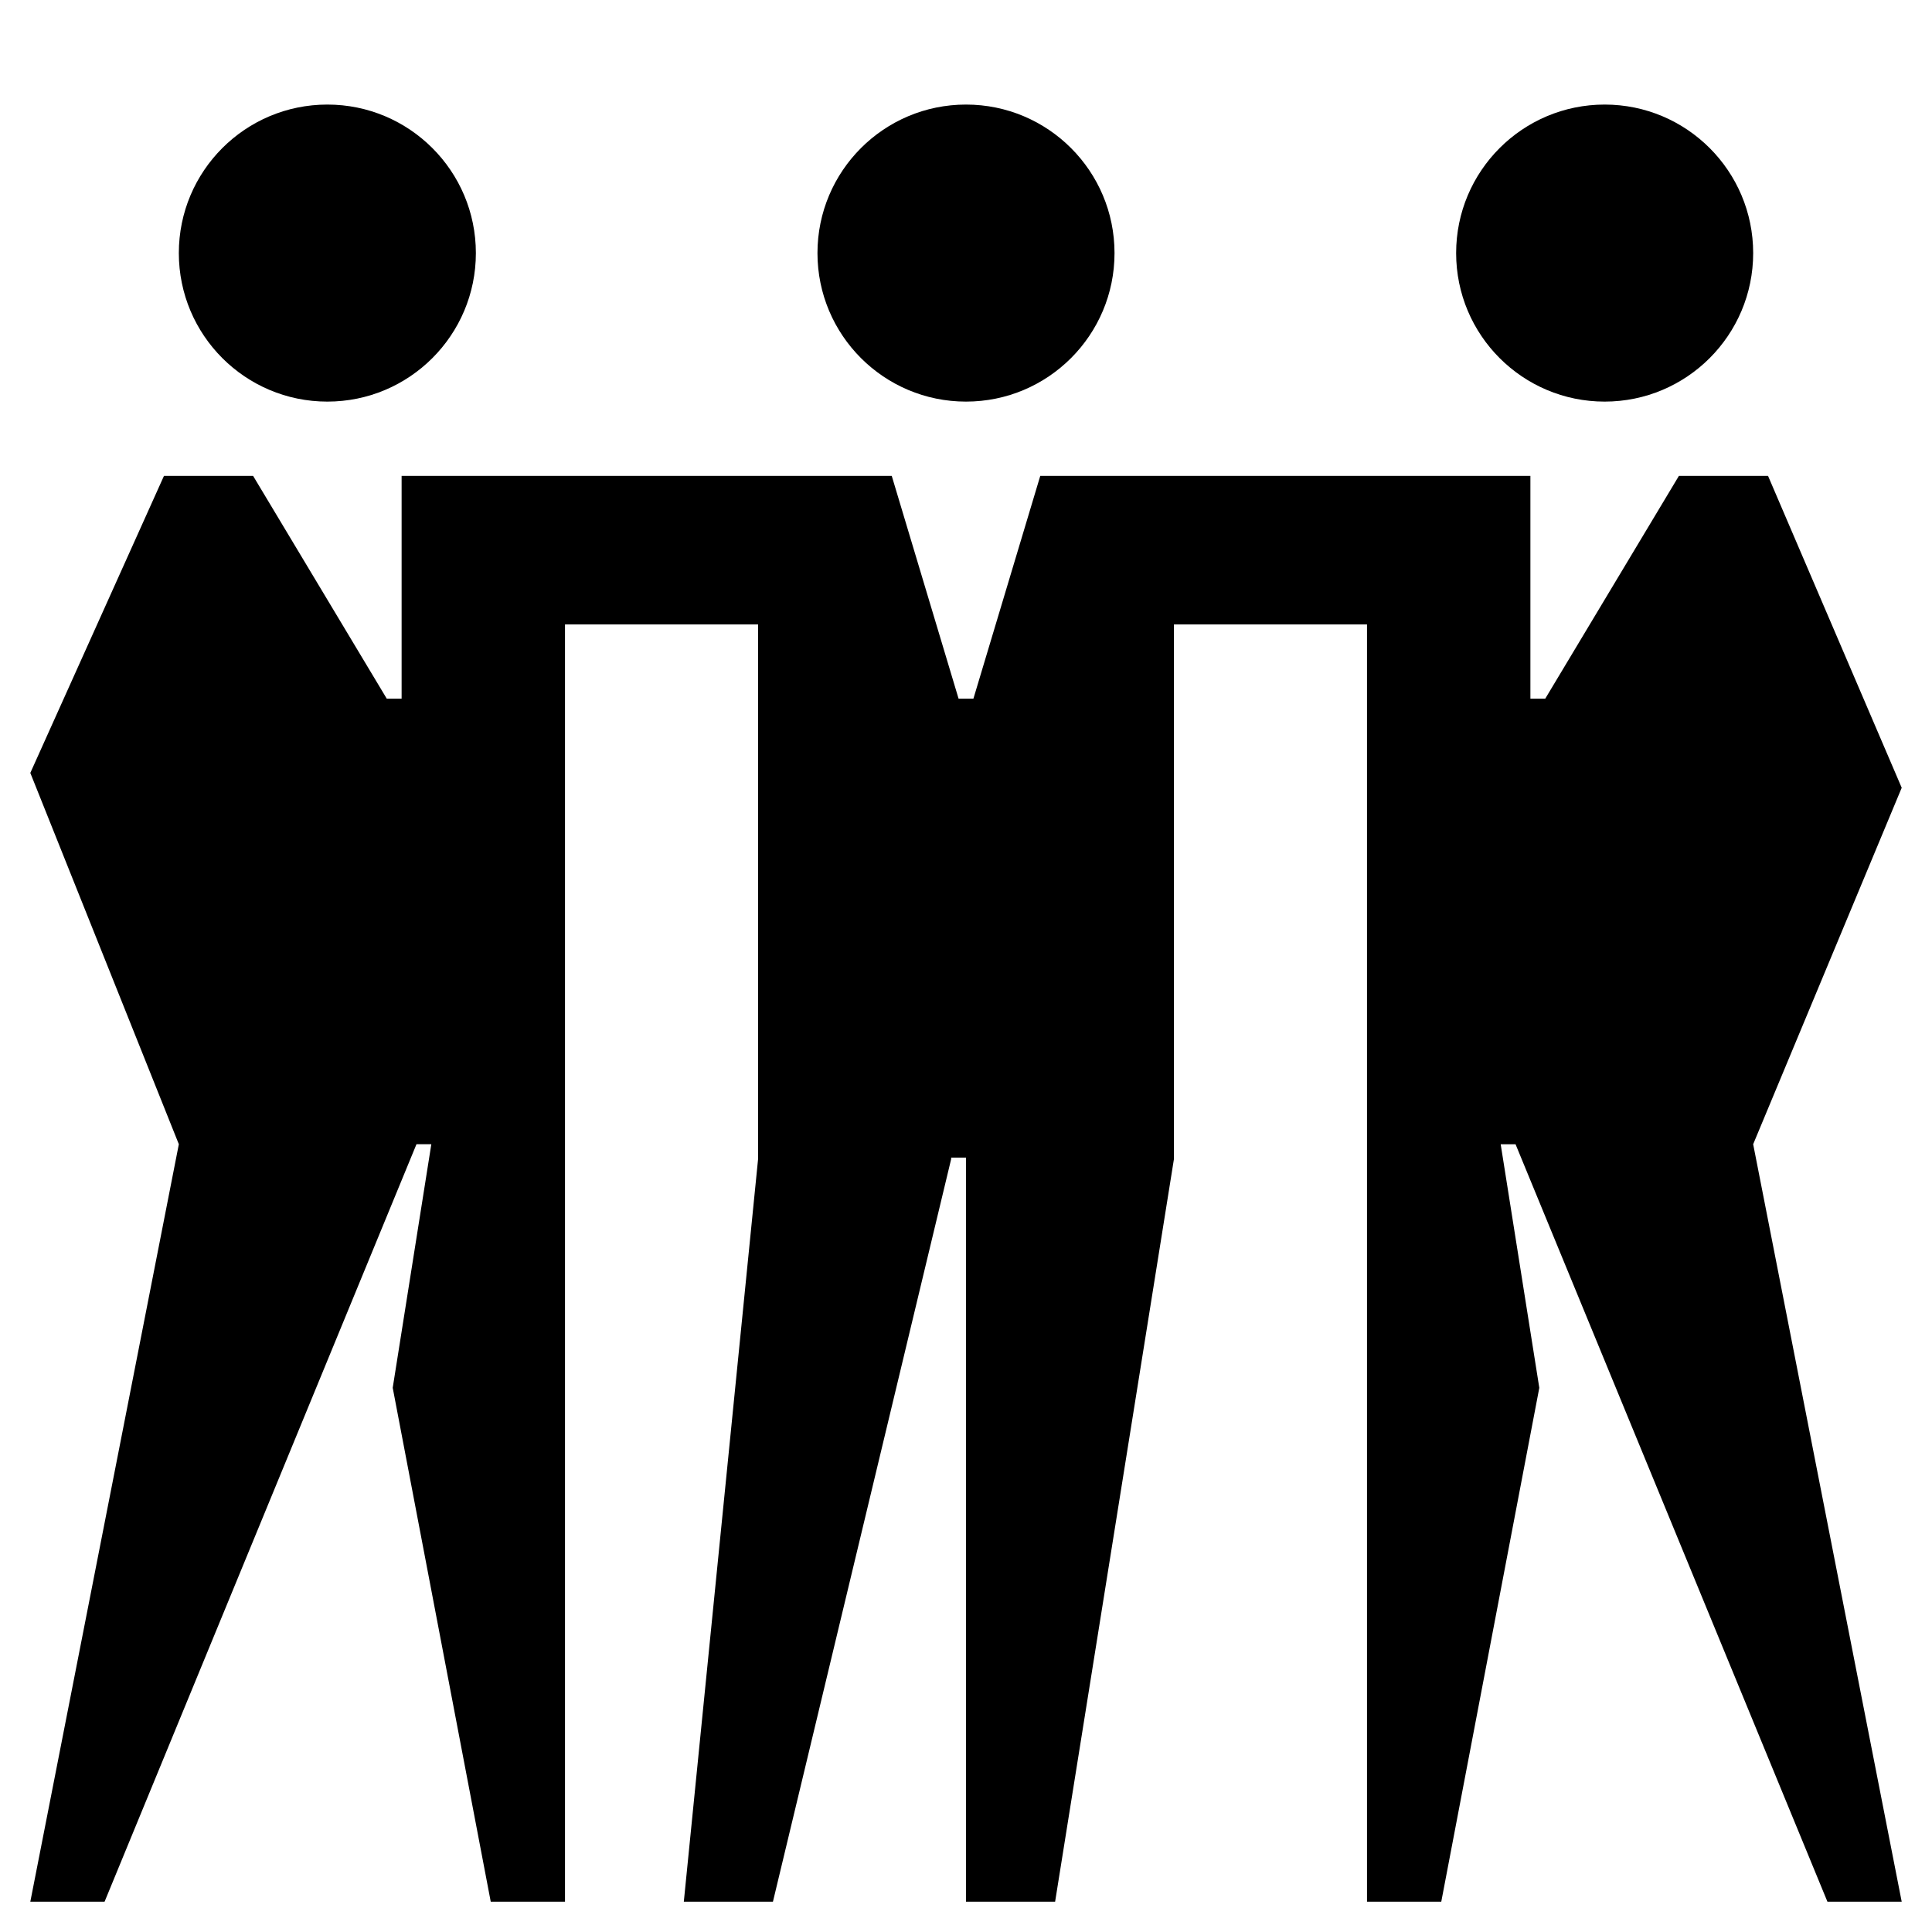
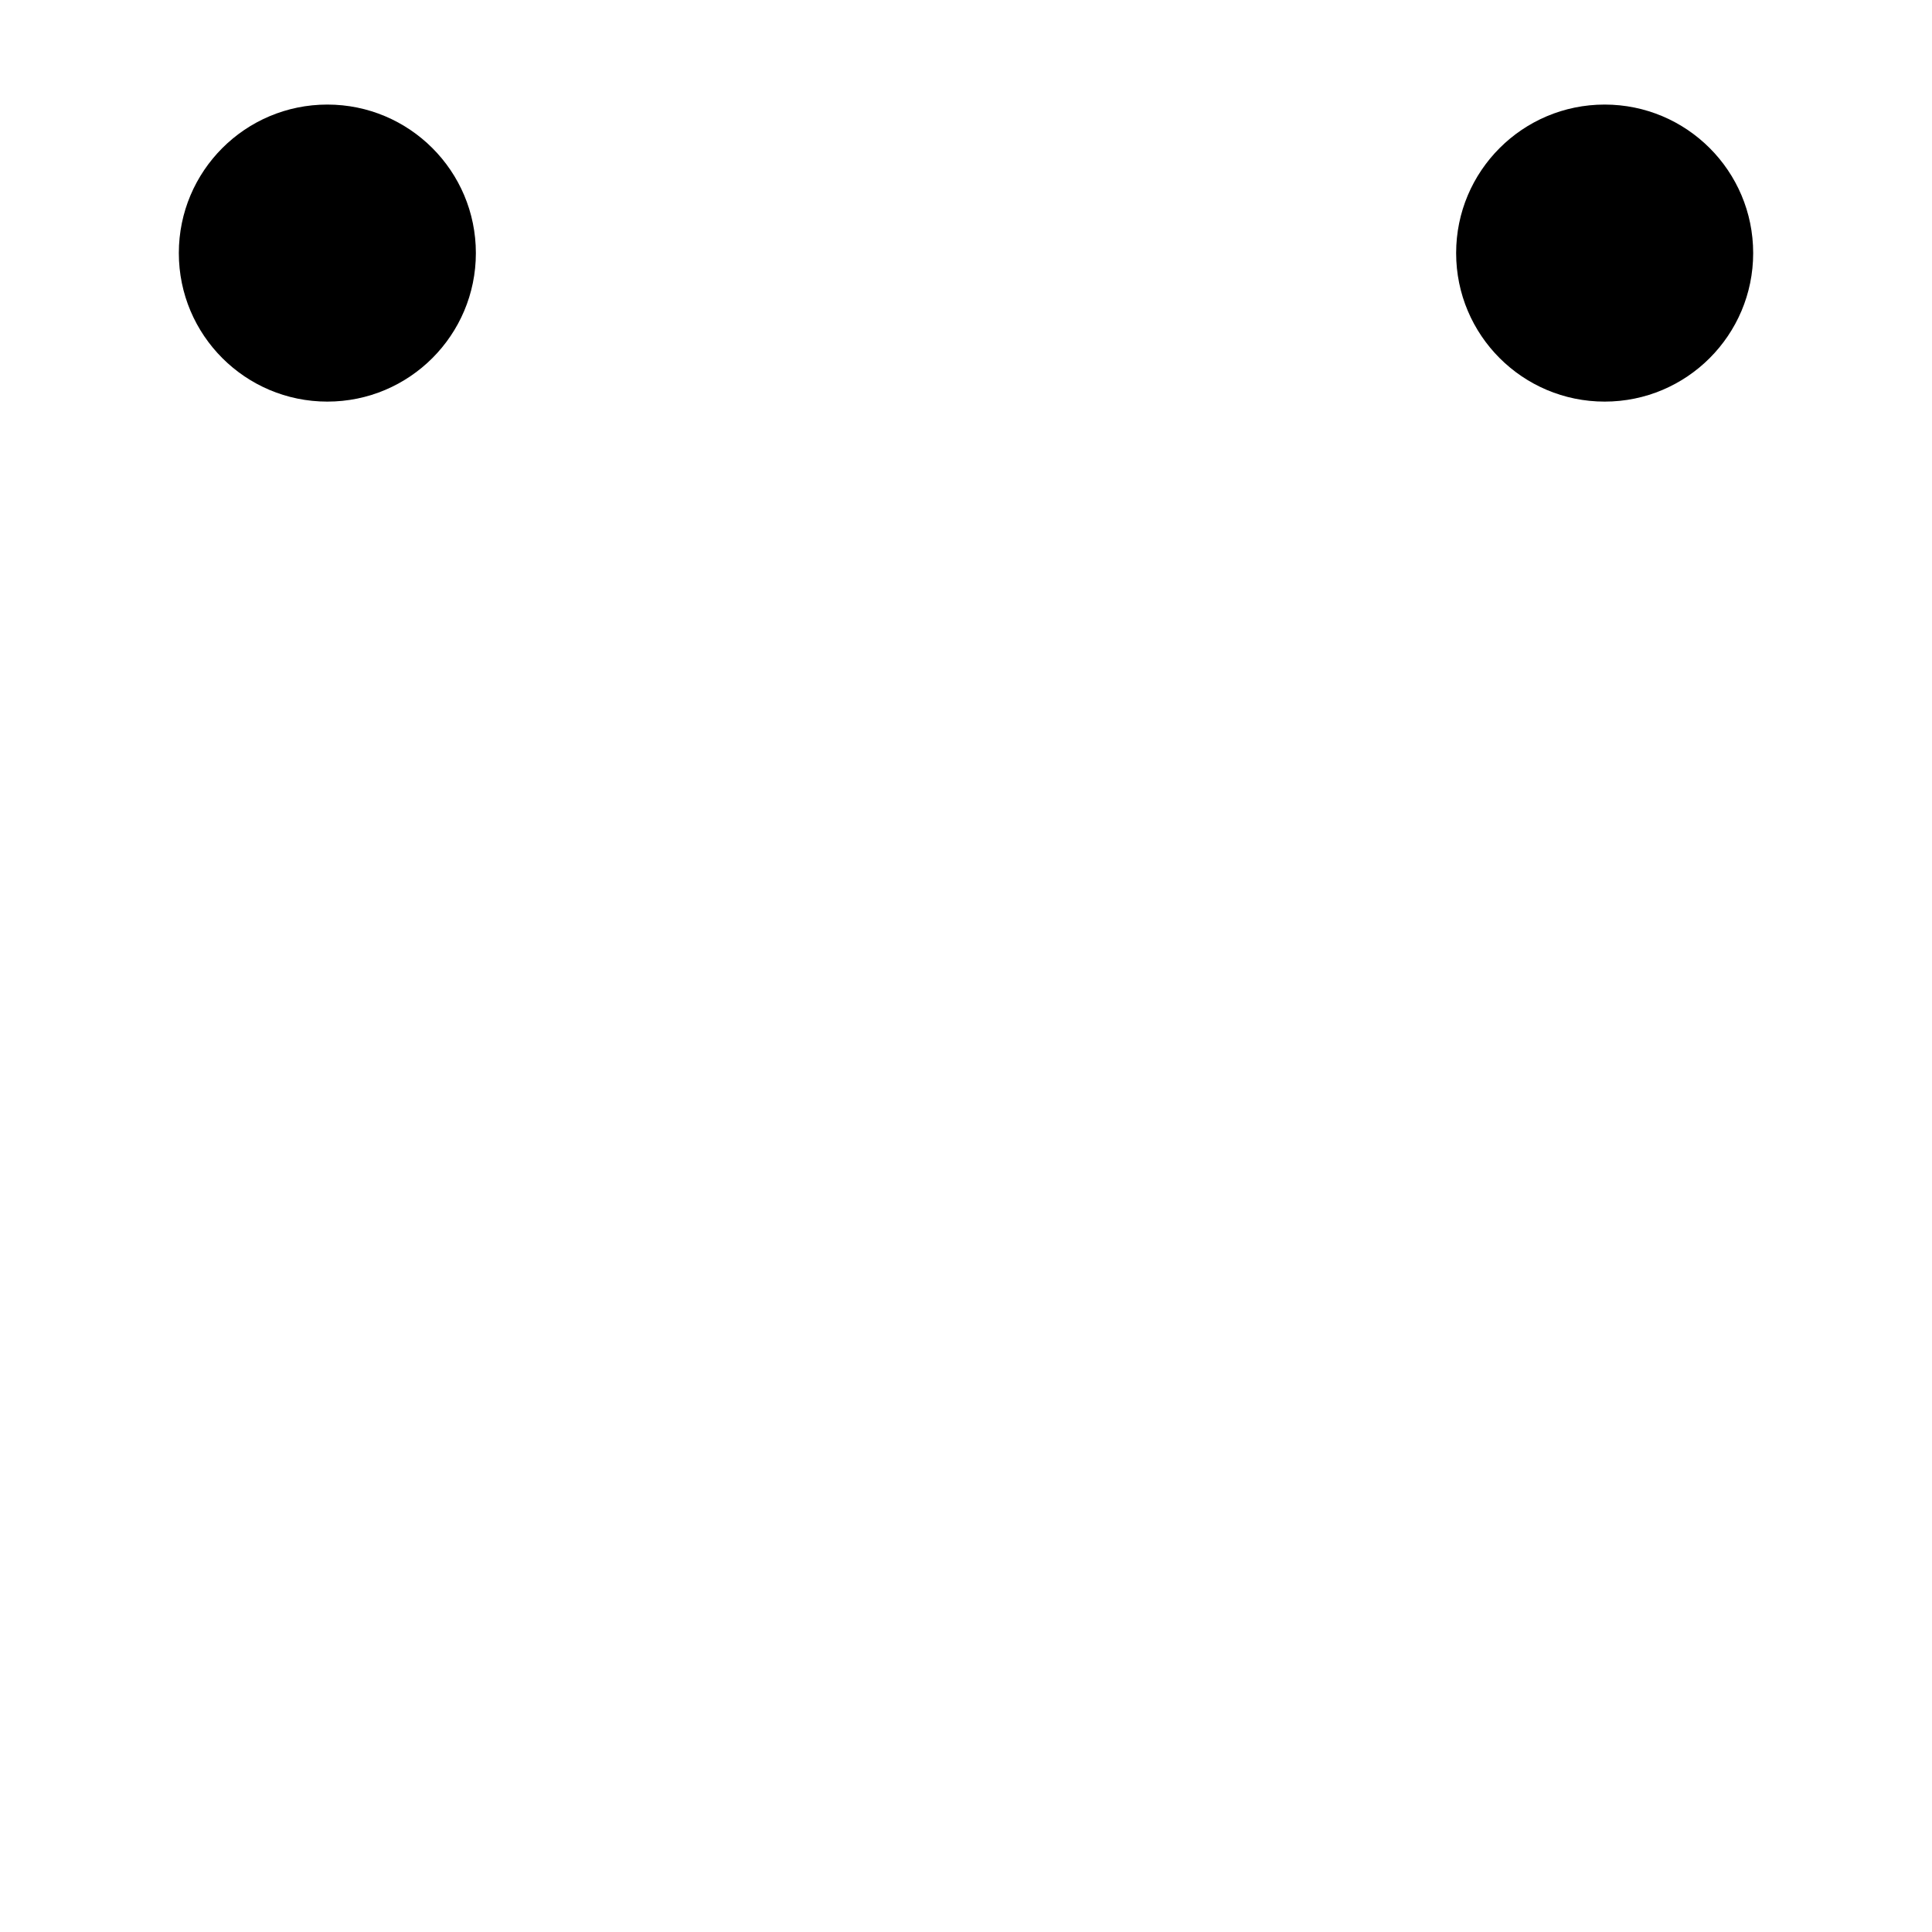
<svg xmlns="http://www.w3.org/2000/svg" fill="#000000" width="800px" height="800px" version="1.1" viewBox="144 144 512 512">
  <g>
-     <path d="m608.61 447.23 39.363-94.465-35.426-82.656h-23.617l-35.422 59.039h-3.938v-59.039h-129.89l-17.715 59.039h-3.934l-17.711-59.039h-129.89v59.039h-3.938l-35.422-59.039h-23.617l-35.422 78.723 39.359 98.398-39.359 200.74h19.68l82.656-200.74h3.934l-10.23 64.551 25.977 136.19h19.68v-338.5h51.168v141.7l-19.68 196.8h23.617l47.23-196.8v-0.395h3.938v197.2h23.613l31.488-196.8v-141.7h51.168v338.5h19.68l25.98-136.19-10.234-64.551h3.938l82.656 200.74h19.68z" />
    <path d="m270.11 211.07c0 21.738-17.621 39.359-39.359 39.359s-39.359-17.621-39.359-39.359c0-21.738 17.621-39.359 39.359-39.359s39.359 17.621 39.359 39.359" />
-     <path d="m439.36 211.07c0 21.738-17.621 39.359-39.359 39.359s-39.363-17.621-39.363-39.359c0-21.738 17.625-39.359 39.363-39.359s39.359 17.621 39.359 39.359" />
    <path d="m608.61 211.07c0 21.738-17.621 39.359-39.359 39.359-21.738 0-39.359-17.621-39.359-39.359 0-21.738 17.621-39.359 39.359-39.359 21.738 0 39.359 17.621 39.359 39.359" />
  </g>
</svg>